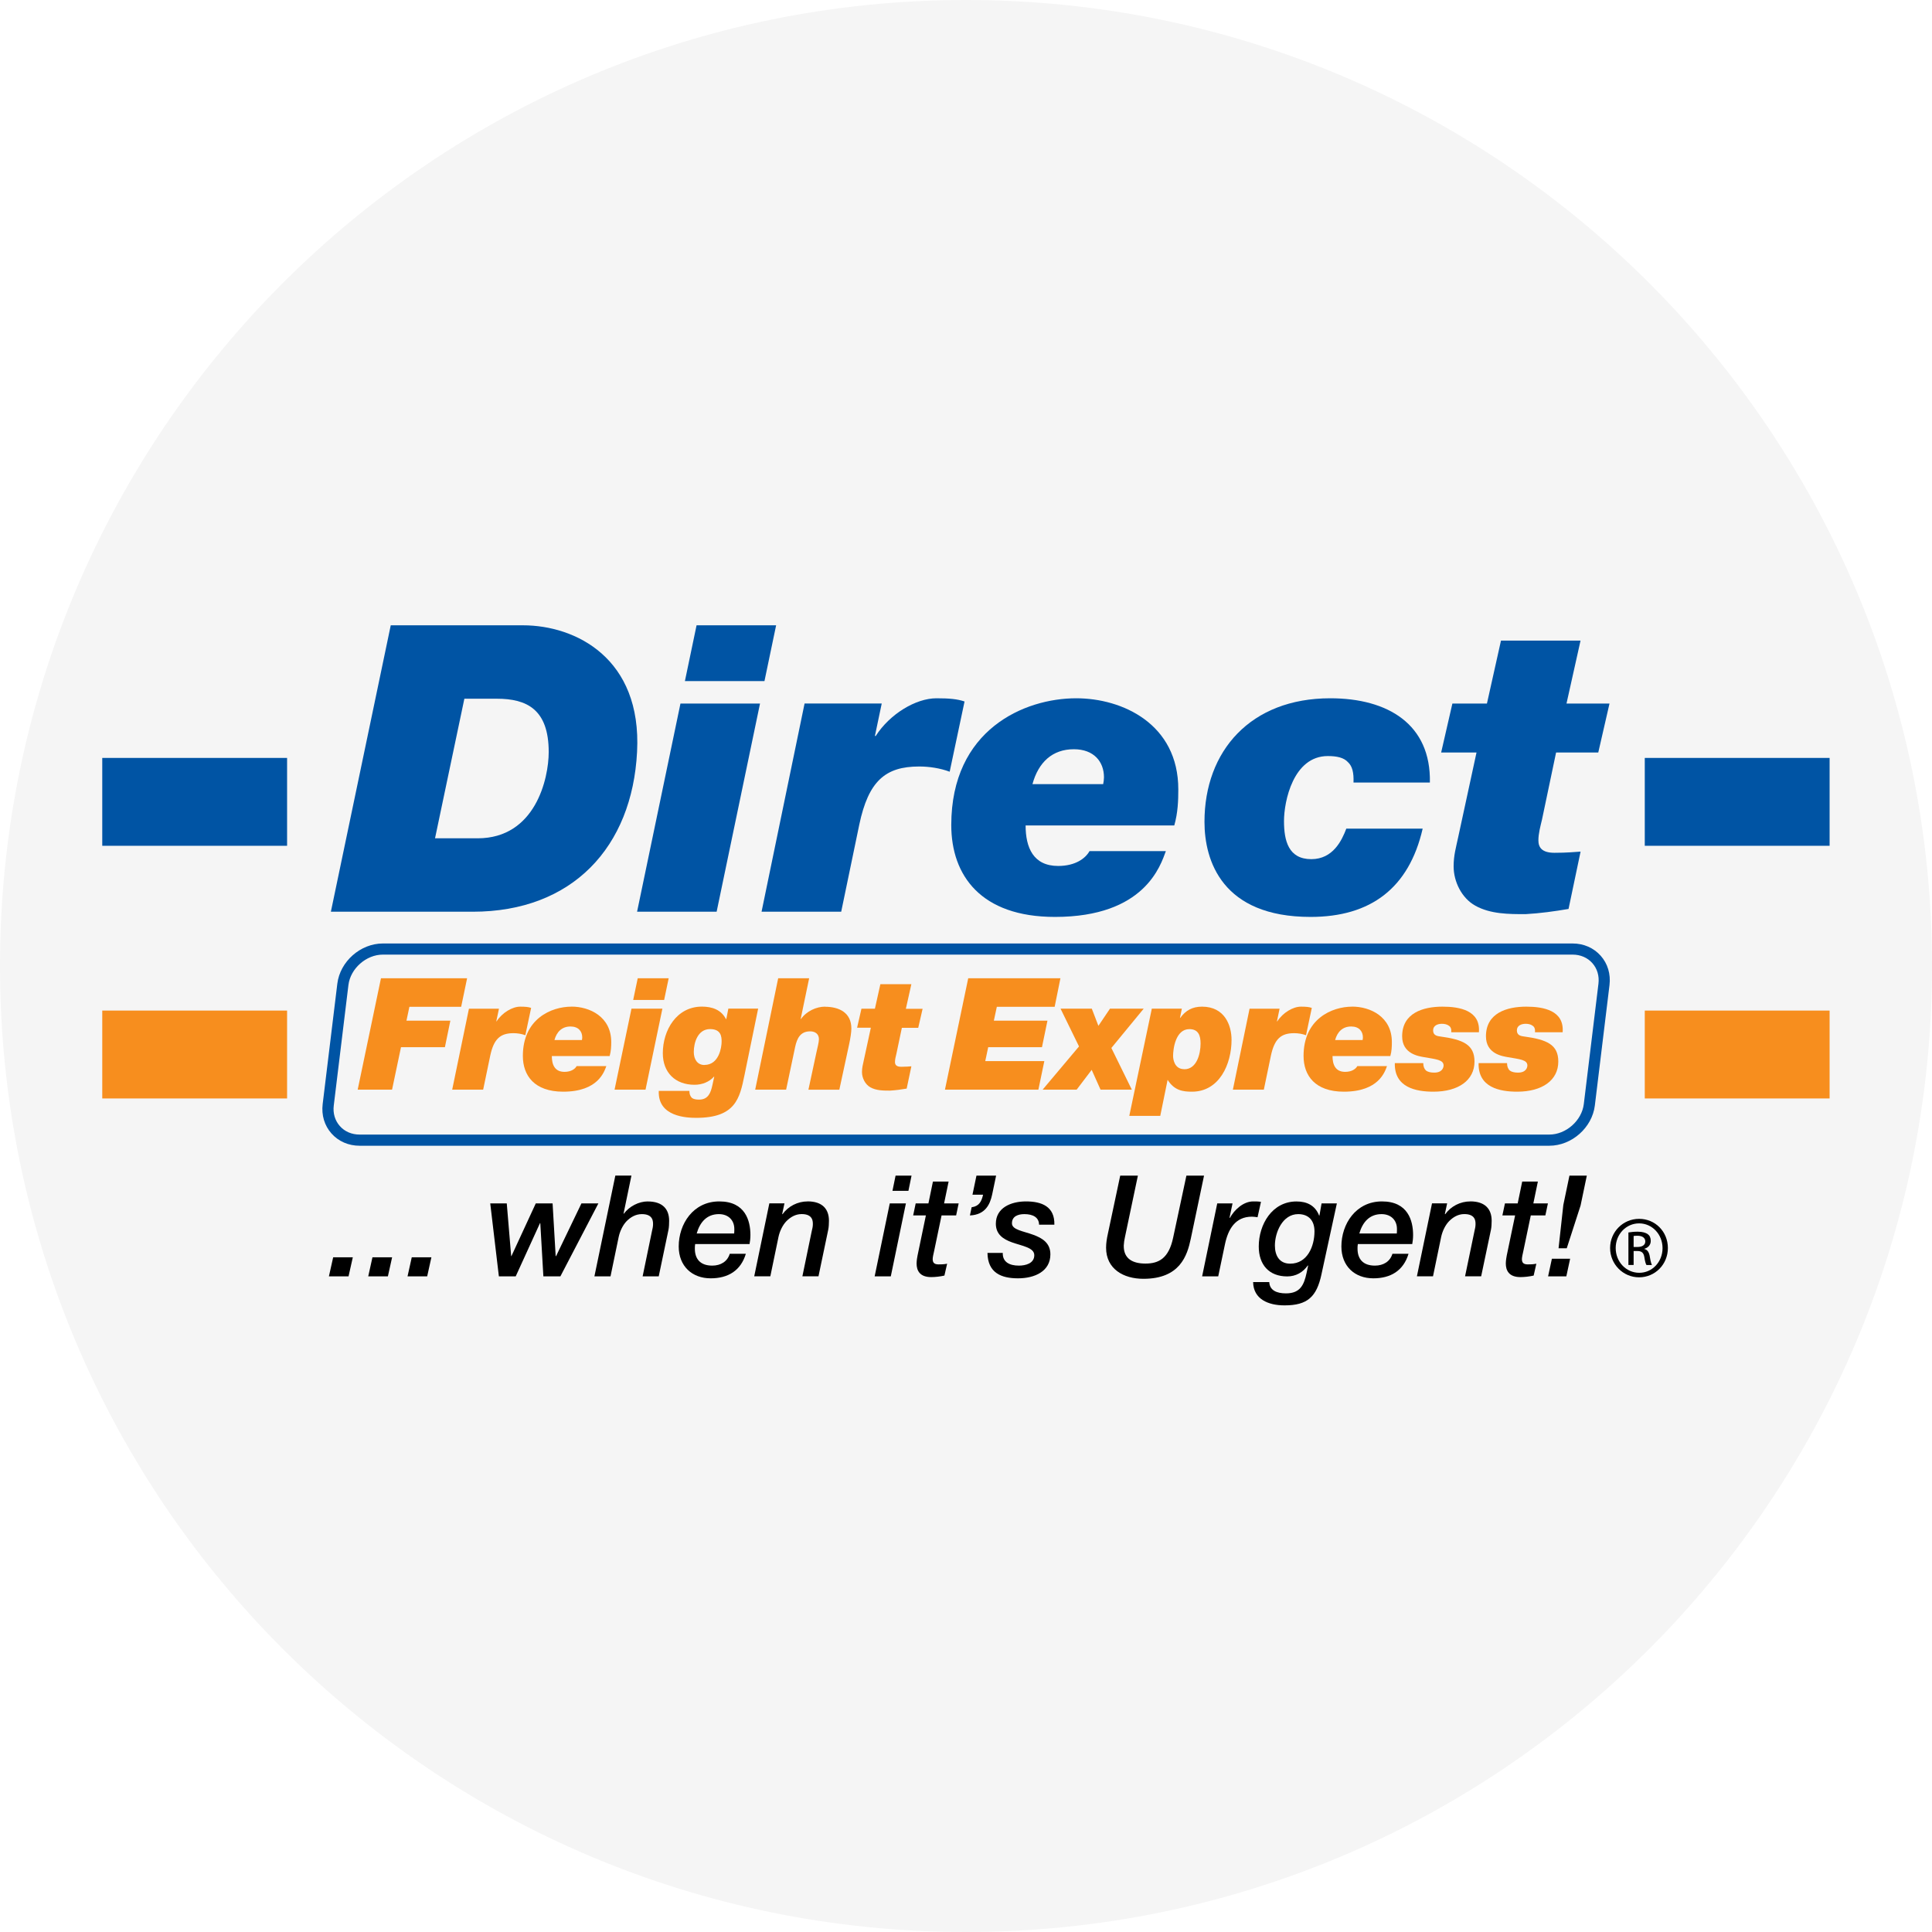
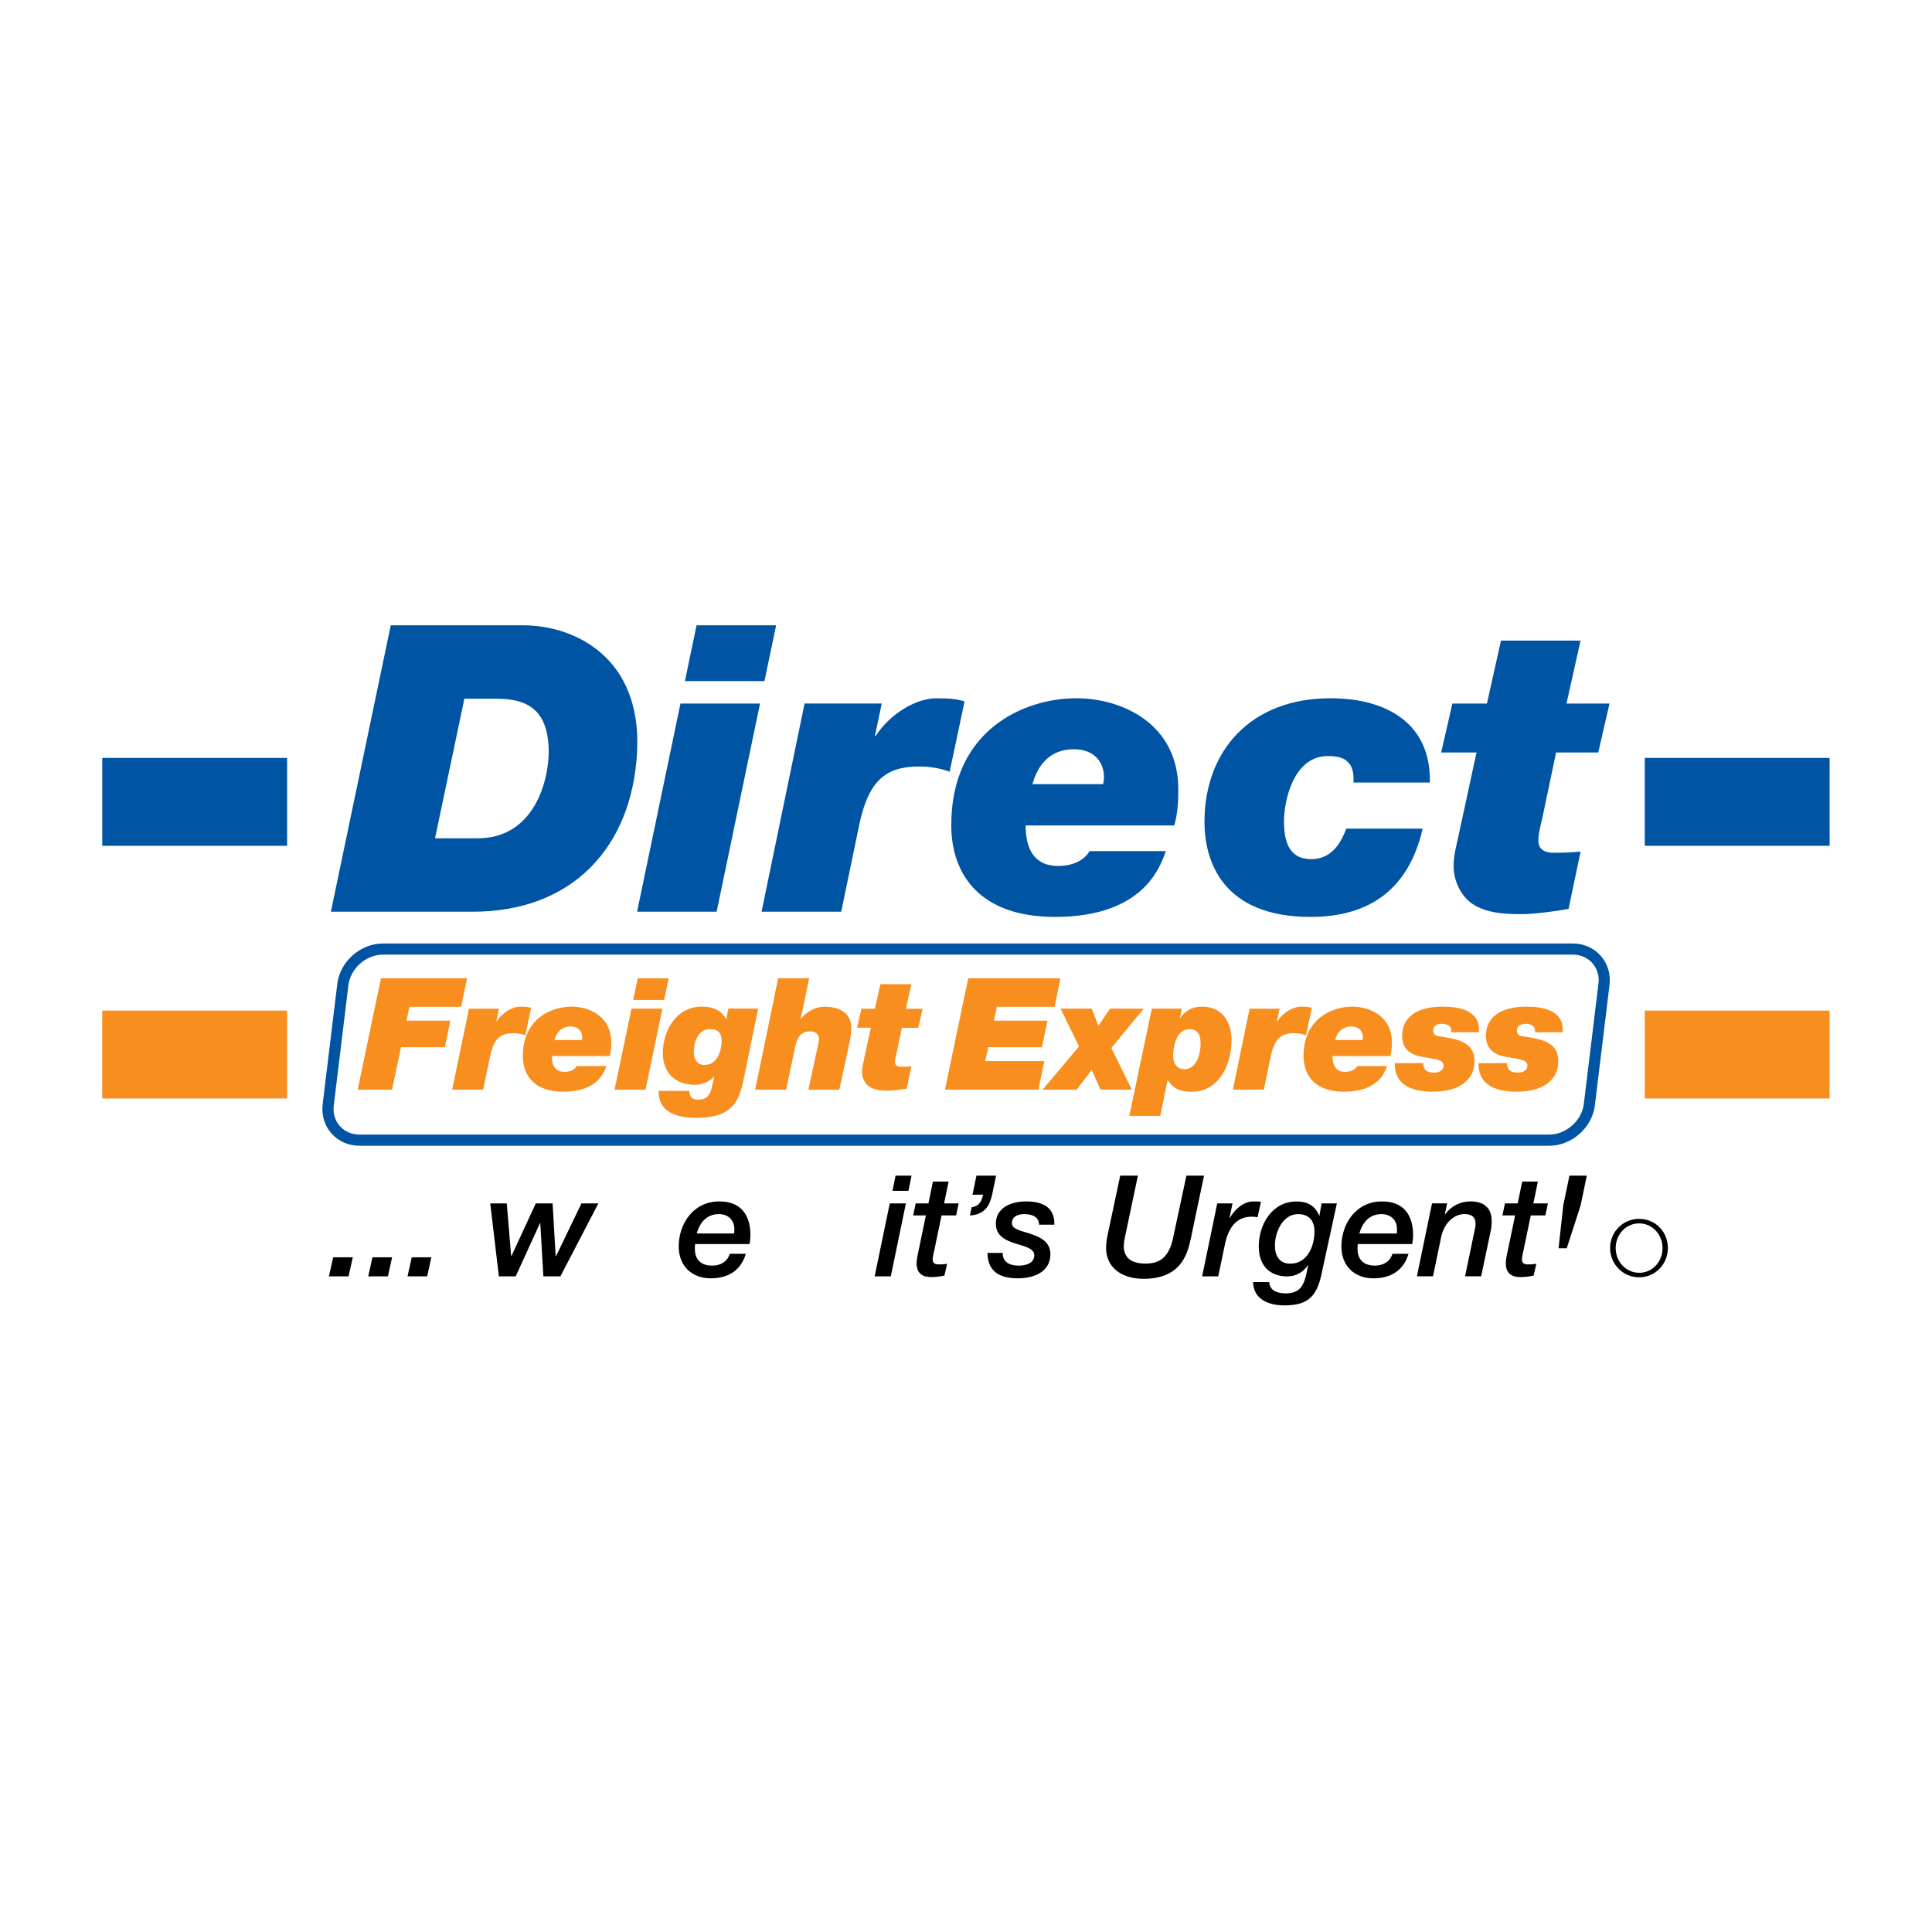
<svg xmlns="http://www.w3.org/2000/svg" version="1.0" preserveAspectRatio="xMidYMid meet" height="500" viewBox="0 0 375 375" zoomAndPan="magnify" width="500">
  <defs>
    <clipPath id="baccf35507">
      <path clip-rule="nonzero" d="M 187.5 0 C 83.945 0 0 83.945 0 187.5 C 0 291.055 83.945 375 187.5 375 C 291.055 375 375 291.055 375 187.5 C 375 83.945 291.055 0 187.5 0 Z M 187.5 0" />
    </clipPath>
    <clipPath id="9240e7bc5f">
      <path clip-rule="nonzero" d="M 0 0 L 375 0 L 375 375 L 0 375 Z M 0 0" />
    </clipPath>
    <clipPath id="17a6b5f41c">
      <path clip-rule="nonzero" d="M 187.5 0 C 83.945 0 0 83.945 0 187.5 C 0 291.055 83.945 375 187.5 375 C 291.055 375 375 291.055 375 187.5 C 375 83.945 291.055 0 187.5 0 Z M 187.5 0" />
    </clipPath>
    <clipPath id="3dc54fc04d">
      <rect height="375" y="0" width="375" x="0" />
    </clipPath>
    <clipPath id="2f64177533">
      <path clip-rule="nonzero" d="M 19.113 147 L 56 147 L 56 165 L 19.113 165 Z M 19.113 147" />
    </clipPath>
    <clipPath id="e47eefd9ff">
      <path clip-rule="nonzero" d="M 319 147 L 355.863 147 L 355.863 165 L 319 165 Z M 319 147" />
    </clipPath>
    <clipPath id="94f982a16a">
      <path clip-rule="nonzero" d="M 19.113 196 L 56 196 L 56 214 L 19.113 214 Z M 19.113 196" />
    </clipPath>
    <clipPath id="cebdfcc371">
      <path clip-rule="nonzero" d="M 319 196 L 355.863 196 L 355.863 214 L 319 214 Z M 319 196" />
    </clipPath>
    <clipPath id="61f5fd95a5">
      <path clip-rule="nonzero" d="M 64 121.371 L 124 121.371 L 124 177 L 64 177 Z M 64 121.371" />
    </clipPath>
    <clipPath id="3030d1baa3">
      <path clip-rule="nonzero" d="M 132 121.371 L 151 121.371 L 151 133 L 132 133 Z M 132 121.371" />
    </clipPath>
    <clipPath id="b876e96d4f">
      <path clip-rule="nonzero" d="M 243 233 L 260 233 L 260 253.371 L 243 253.371 Z M 243 233" />
    </clipPath>
  </defs>
  <rect fill-opacity="1" height="450" y="-37.5" fill="#ffffff" width="450" x="-37.5" />
  <rect fill-opacity="1" height="450" y="-37.5" fill="#ffffff" width="450" x="-37.5" />
  <g clip-path="url(#baccf35507)">
    <g transform="matrix(1, 0, 0, 1, 0, 0)">
      <g clip-path="url(#3dc54fc04d)">
        <g clip-path="url(#9240e7bc5f)">
          <g clip-path="url(#17a6b5f41c)">
-             <rect fill-opacity="1" y="-82.5" height="540" fill="#f5f5f5" width="540" x="-82.5" />
-           </g>
+             </g>
        </g>
      </g>
    </g>
  </g>
  <path fill-rule="nonzero" fill-opacity="1" d="M 79.465 195.418 L 89.512 195.418 L 90.664 189.883 L 73.945 189.883 L 69.426 211.504 L 76.098 211.504 L 77.832 203.262 L 86.355 203.262 L 87.414 198.113 L 78.895 198.113 Z M 79.465 195.418" fill="#f78e1e" />
  <path fill-rule="nonzero" fill-opacity="1" d="M 103.098 195.633 C 102.551 195.449 101.98 195.391 100.977 195.391 C 99.426 195.391 97.461 196.574 96.391 198.238 L 96.332 198.238 L 96.848 195.789 L 91.02 195.789 L 87.77 211.504 L 93.781 211.504 L 95.148 204.934 C 95.844 201.633 97.121 200.539 99.668 200.539 C 100.422 200.539 101.242 200.664 101.969 200.938 L 103.09 195.641 Z M 103.098 195.633" fill="#f78e1e" />
  <path fill-rule="nonzero" fill-opacity="1" d="M 110.922 195.391 C 107.012 195.391 101.488 197.75 101.488 204.957 C 101.488 208.773 103.734 211.895 109.316 211.895 C 116.113 211.895 117.289 207.988 117.688 206.93 L 111.926 206.93 C 111.629 207.473 110.863 208.047 109.562 208.047 C 107.684 208.047 107.109 206.656 107.109 204.984 L 118.332 204.984 C 118.605 204.016 118.641 203.105 118.641 202.262 C 118.641 197.32 114.422 195.383 110.941 195.383 Z M 112.953 201.871 L 107.617 201.871 C 108.07 200.207 109.133 199.242 110.742 199.242 C 112.258 199.242 113.012 200.176 113.012 201.359 C 113.012 201.508 112.98 201.723 112.953 201.871 Z M 112.953 201.871" fill="#f78e1e" />
  <path fill-rule="nonzero" fill-opacity="1" d="M 122.57 195.781 L 119.285 211.504 L 125.297 211.504 L 128.57 195.781 Z M 122.57 195.781" fill="#f78e1e" />
  <path fill-rule="nonzero" fill-opacity="1" d="M 129.789 189.883 L 123.781 189.883 L 122.902 194.086 L 128.91 194.086 Z M 129.789 189.883" fill="#f78e1e" />
  <path fill-rule="nonzero" fill-opacity="1" d="M 141.371 195.781 L 140.973 197.809 L 140.914 197.809 C 139.969 195.965 138.188 195.383 136.238 195.383 C 131.324 195.383 128.652 199.953 128.652 204.438 C 128.652 208.16 131.051 210.555 134.812 210.555 C 136.273 210.555 137.664 210.008 138.578 208.98 L 138.633 208.98 L 138.27 210.645 C 137.965 212.035 137.508 213.434 135.691 213.434 C 135.086 213.434 134.598 213.34 134.301 213.102 C 133.969 212.77 133.809 212.348 133.809 211.738 L 127.867 211.738 C 127.652 216.77 133.297 216.973 135.145 216.973 C 142.754 216.973 143.574 213.191 144.488 208.766 L 147.156 195.773 L 141.363 195.773 Z M 136.727 206.715 C 135.359 206.715 134.664 205.598 134.664 204.199 C 134.664 202.352 135.449 199.746 137.82 199.746 C 139.977 199.746 140.066 201.227 140.066 202.195 C 140.066 203.254 139.578 206.703 136.727 206.703 Z M 136.727 206.715" fill="#f78e1e" />
  <path fill-rule="nonzero" fill-opacity="1" d="M 160.145 195.391 C 158.48 195.391 156.562 196.238 155.469 197.785 L 155.41 197.785 L 157.055 189.883 L 151.043 189.883 L 146.582 211.504 L 152.586 211.504 L 154.344 203.18 C 154.707 201.543 155.344 200.184 157.254 200.184 C 158.223 200.184 158.953 200.695 158.953 201.699 C 158.953 202.336 158.645 203.395 158.461 204.305 L 156.914 211.512 L 162.914 211.512 L 164.828 202.641 C 165.07 201.492 165.25 200.34 165.25 199.645 C 165.25 196.559 162.891 195.41 160.129 195.41 Z M 160.145 195.391" fill="#f78e1e" />
  <path fill-rule="nonzero" fill-opacity="1" d="M 176.891 191.031 L 170.879 191.031 L 169.82 195.789 L 167.207 195.789 L 166.363 199.48 L 169.031 199.48 L 167.637 205.926 C 167.488 206.656 167.309 207.227 167.309 208.078 C 167.309 209.23 167.914 210.469 168.941 211.051 C 170.094 211.688 171.461 211.688 172.738 211.688 C 173.832 211.629 174.926 211.473 175.984 211.297 L 176.898 206.969 C 176.41 207.004 175.895 207.062 174.926 207.062 C 173.953 207.062 173.715 206.641 173.715 206.125 C 173.715 205.613 173.863 205.066 173.988 204.555 L 175.051 199.496 L 178.23 199.496 L 179.078 195.805 L 175.828 195.805 L 176.891 191.047 Z M 176.891 191.031" fill="#f78e1e" />
  <path fill-rule="nonzero" fill-opacity="1" d="M 191.238 205.961 L 191.809 203.262 L 202.246 203.262 L 203.309 198.113 L 192.906 198.113 L 193.484 195.418 L 204.707 195.418 L 205.828 189.883 L 187.93 189.883 L 183.414 211.504 L 201.551 211.504 L 202.703 205.961 Z M 191.238 205.961" fill="#f78e1e" />
  <path fill-rule="nonzero" fill-opacity="1" d="M 215.715 203.41 L 221.992 195.781 L 215.445 195.781 L 213.199 199.117 L 211.918 195.781 L 205.852 195.781 L 209.434 203.113 L 202.371 211.504 L 208.977 211.504 L 211.895 207.656 L 213.617 211.504 L 219.688 211.504 Z M 215.715 203.41" fill="#f78e1e" />
  <path fill-rule="nonzero" fill-opacity="1" d="M 233.309 195.391 C 231.457 195.391 230.125 196.121 229.09 197.57 L 229.031 197.57 L 229.395 195.781 L 223.566 195.781 L 219.195 216.586 L 225.207 216.586 L 226.633 209.594 C 227.945 211.688 229.633 211.895 231.367 211.895 C 236.703 211.895 239.043 206.508 239.043 201.84 C 239.043 199.051 237.742 195.391 233.309 195.391 Z M 229.883 207.531 C 227.91 207.531 227.695 205.531 227.695 204.957 C 227.695 203.57 228.184 199.754 230.855 199.754 C 232.609 199.754 233.031 200.996 233.031 202.543 C 233.031 204.57 232.277 207.539 229.883 207.539 Z M 229.883 207.531" fill="#f78e1e" />
  <path fill-rule="nonzero" fill-opacity="1" d="M 254.625 195.633 C 254.078 195.449 253.508 195.391 252.504 195.391 C 250.953 195.391 248.992 196.574 247.922 198.238 L 247.855 198.238 L 248.367 195.789 L 242.539 195.789 L 239.301 211.504 L 245.309 211.504 L 246.676 204.934 C 247.375 201.633 248.648 200.539 251.195 200.539 C 251.957 200.539 252.77 200.664 253.5 200.938 L 254.617 195.641 Z M 254.625 195.633" fill="#f78e1e" />
  <path fill-rule="nonzero" fill-opacity="1" d="M 262.453 195.391 C 258.539 195.391 253.02 197.75 253.02 204.957 C 253.02 208.773 255.266 211.895 260.844 211.895 C 267.641 211.895 268.82 207.988 269.215 206.93 L 263.453 206.93 C 263.156 207.473 262.395 208.047 261.094 208.047 C 259.211 208.047 258.641 206.656 258.641 204.984 L 269.863 204.984 C 270.137 204.016 270.16 203.105 270.16 202.262 C 270.16 197.32 265.941 195.383 262.461 195.383 Z M 264.48 201.871 L 259.145 201.871 C 259.602 200.207 260.66 199.242 262.27 199.242 C 263.785 199.242 264.539 200.176 264.539 201.359 C 264.539 201.508 264.508 201.723 264.48 201.871 Z M 264.48 201.871" fill="#f78e1e" />
  <path fill-rule="nonzero" fill-opacity="1" d="M 279.527 201.176 C 278.742 201.086 278.168 200.848 278.168 199.992 C 278.168 199.059 279.047 198.719 279.867 198.719 C 280.359 198.719 280.871 198.809 281.262 199.117 C 281.594 199.355 281.75 199.754 281.684 200.359 L 287.055 200.359 C 287.387 196.121 283.324 195.391 279.984 195.391 C 276.195 195.391 272.156 196.633 272.156 201.145 C 272.156 204.57 275.375 205.016 276.438 205.199 C 278.684 205.598 280.199 205.688 280.199 206.805 C 280.199 207.168 279.984 208.195 278.375 208.195 C 277.711 208.195 277.164 208.07 276.801 207.805 C 276.438 207.473 276.254 206.984 276.254 206.348 L 270.734 206.348 C 270.609 211.074 274.828 211.895 278.227 211.895 C 283.074 211.895 286.199 209.684 286.199 206.051 C 286.199 202.75 283.988 201.781 279.527 201.176 Z M 279.527 201.176" fill="#f78e1e" />
  <path fill-rule="nonzero" fill-opacity="1" d="M 296.246 195.391 C 292.461 195.391 288.422 196.633 288.422 201.145 C 288.422 204.57 291.637 205.016 292.699 205.199 C 294.945 205.598 296.461 205.688 296.461 206.805 C 296.461 207.168 296.246 208.195 294.637 208.195 C 293.977 208.195 293.422 208.07 293.066 207.805 C 292.699 207.473 292.516 206.984 292.516 206.348 L 286.996 206.348 C 286.871 211.074 291.094 211.895 294.488 211.895 C 299.34 211.895 302.465 209.684 302.465 206.051 C 302.465 202.75 300.25 201.781 295.793 201.176 C 295.004 201.086 294.426 200.848 294.426 199.992 C 294.426 199.059 295.301 198.719 296.125 198.719 C 296.613 198.719 297.125 198.809 297.516 199.117 C 297.848 199.355 298.004 199.754 297.938 200.359 L 303.309 200.359 C 303.641 196.121 299.582 195.391 296.238 195.391 Z M 296.246 195.391" fill="#f78e1e" />
  <g clip-path="url(#2f64177533)">
    <path fill-rule="nonzero" fill-opacity="1" d="M 55.723 147.113 L 19.848 147.113 L 19.848 164.168 L 55.723 164.168 Z M 55.723 147.113" fill="#0054a4" />
  </g>
  <g clip-path="url(#e47eefd9ff)">
    <path fill-rule="nonzero" fill-opacity="1" d="M 355.125 147.113 L 319.25 147.113 L 319.25 164.168 L 355.125 164.168 Z M 355.125 147.113" fill="#0054a4" />
  </g>
  <g clip-path="url(#94f982a16a)">
    <path fill-rule="nonzero" fill-opacity="1" d="M 55.723 196.152 L 19.848 196.152 L 19.848 213.211 L 55.723 213.211 Z M 55.723 196.152" fill="#f78e1e" />
  </g>
  <g clip-path="url(#cebdfcc371)">
    <path fill-rule="nonzero" fill-opacity="1" d="M 355.125 196.152 L 319.25 196.152 L 319.25 213.211 L 355.125 213.211 Z M 355.125 196.152" fill="#f78e1e" />
  </g>
  <g clip-path="url(#61f5fd95a5)">
    <path fill-rule="nonzero" fill-opacity="1" d="M 91.758 176.965 C 111.098 176.965 122.719 164.426 123.656 145.898 C 124.594 127.758 111.727 121.371 101.508 121.371 L 75.844 121.371 L 64.223 176.965 Z M 96.441 135.621 C 102.211 135.621 106.504 137.648 106.504 145.973 C 106.504 151.109 103.926 162.715 92.703 162.715 L 84.438 162.715 L 90.133 135.621 L 96.449 135.621 Z M 96.441 135.621" fill="#0054a4" />
  </g>
  <g clip-path="url(#3030d1baa3)">
    <path fill-rule="nonzero" fill-opacity="1" d="M 150.645 121.371 L 135.203 121.371 L 132.941 132.195 L 148.383 132.195 Z M 150.645 121.371" fill="#0054a4" />
  </g>
  <path fill-rule="nonzero" fill-opacity="1" d="M 147.52 136.555 L 132.078 136.555 L 123.656 176.965 L 139.098 176.965 Z M 147.52 136.555" fill="#0054a4" />
  <path fill-rule="nonzero" fill-opacity="1" d="M 163.277 176.965 L 166.785 160.066 C 168.574 151.574 171.859 148.777 178.406 148.777 C 180.355 148.777 182.461 149.094 184.332 149.789 L 187.219 136.156 C 185.816 135.688 184.332 135.535 181.754 135.535 C 177.777 135.535 172.711 138.574 169.977 142.852 L 169.82 142.852 L 171.145 136.547 L 156.168 136.547 L 147.82 176.957 L 163.262 176.957 Z M 163.277 176.965" fill="#0054a4" />
  <path fill-rule="nonzero" fill-opacity="1" d="M 204.766 177.973 C 222.242 177.973 225.273 167.926 226.293 165.203 L 211.473 165.203 C 210.695 166.602 208.746 168.082 205.387 168.082 C 200.555 168.082 199.07 164.5 199.07 160.223 L 227.926 160.223 C 228.633 157.73 228.707 155.398 228.707 153.215 C 228.707 140.52 217.863 135.535 208.895 135.535 C 198.832 135.535 184.641 141.609 184.641 160.141 C 184.641 169.953 190.41 177.973 204.758 177.973 Z M 208.43 145.426 C 212.324 145.426 214.281 147.844 214.281 150.879 C 214.281 151.27 214.207 151.816 214.125 152.203 L 200.398 152.203 C 201.566 147.926 204.293 145.426 208.43 145.426 Z M 208.43 145.426" fill="#0054a4" />
  <path fill-rule="nonzero" fill-opacity="1" d="M 254.379 177.973 C 266.074 177.973 273.484 172.371 276.137 160.844 L 261.316 160.844 C 260.461 163.102 258.746 166.762 254.527 166.762 C 250.082 166.762 249.223 163.176 249.223 159.363 C 249.223 155.547 251.012 146.75 257.727 146.75 C 259.52 146.75 260.844 147.066 261.621 147.918 C 262.477 148.695 262.789 149.945 262.715 151.891 L 277.539 151.891 C 277.77 140.602 269.422 135.535 258.199 135.535 C 242.758 135.535 233.789 145.742 233.789 159.52 C 233.789 167.074 237.219 177.973 254.379 177.973 Z M 254.379 177.973" fill="#0054a4" />
  <path fill-rule="nonzero" fill-opacity="1" d="M 283 162.641 C 282.613 164.508 282.148 165.988 282.148 168.168 C 282.148 171.121 283.703 174.316 286.359 175.797 C 289.328 177.434 292.832 177.434 296.105 177.434 C 298.918 177.277 301.719 176.891 304.453 176.426 L 306.789 165.297 C 305.539 165.371 304.211 165.527 301.719 165.527 C 299.223 165.527 298.602 164.434 298.602 163.109 C 298.602 161.785 298.992 160.387 299.305 159.062 L 302.035 146.062 L 310.223 146.062 L 312.402 136.562 L 304.055 136.562 L 306.781 124.34 L 291.34 124.34 L 288.613 136.562 L 281.906 136.562 L 279.727 146.062 L 286.59 146.062 L 283 162.648 Z M 283 162.641" fill="#0054a4" />
  <path fill-rule="nonzero" fill-opacity="1" d="M 63.84 247.742 L 67.652 247.742 L 68.48 244.043 L 64.668 244.043 Z M 63.84 247.742" fill="#000000" />
  <path fill-rule="nonzero" fill-opacity="1" d="M 71.473 247.742 L 75.289 247.742 L 76.109 244.043 L 72.293 244.043 Z M 71.473 247.742" fill="#000000" />
  <path fill-rule="nonzero" fill-opacity="1" d="M 79.102 247.742 L 82.914 247.742 L 83.734 244.043 L 79.922 244.043 Z M 79.102 247.742" fill="#000000" />
  <path fill-rule="nonzero" fill-opacity="1" d="M 112.855 233.582 L 107.938 243.805 L 107.855 243.805 L 107.258 233.582 L 103.992 233.582 L 99.27 243.805 L 99.219 243.805 L 98.363 233.582 L 95.156 233.582 L 96.832 247.742 L 100.098 247.742 L 104.812 237.414 L 104.871 237.414 L 105.469 247.742 L 108.77 247.742 L 116.145 233.582 Z M 112.855 233.582" fill="#000000" />
-   <path fill-rule="nonzero" fill-opacity="1" d="M 125.754 233.195 C 123.969 233.195 122.156 234.152 121.086 235.578 L 121.027 235.578 L 122.562 228.18 L 119.438 228.18 L 115.375 247.742 L 118.5 247.742 L 120.09 240.07 C 120.34 238.922 120.91 237.77 121.625 237.027 C 122.395 236.258 123.355 235.66 124.594 235.66 C 126.871 235.66 126.754 237.223 126.754 237.688 C 126.754 238.07 126.648 238.539 126.539 239.004 L 124.734 247.742 L 127.859 247.742 L 129.75 238.707 C 129.855 238.211 129.879 237.473 129.879 236.953 C 129.879 234.676 128.598 233.203 125.734 233.203 Z M 125.754 233.195" fill="#000000" />
  <path fill-rule="nonzero" fill-opacity="1" d="M 139.613 233.195 C 134.539 233.195 131.738 237.582 131.738 241.934 C 131.738 245.773 134.348 248.121 137.938 248.121 C 141.312 248.121 143.781 246.641 144.77 243.355 L 141.645 243.355 C 141.203 244.836 139.918 245.656 138.246 245.656 C 135.883 245.656 134.871 244.316 134.871 242.371 C 134.871 242.098 134.871 241.793 134.93 241.469 L 145.488 241.469 C 145.574 241.008 145.656 240.402 145.656 239.715 C 145.656 236.953 144.668 233.195 139.621 233.195 Z M 135.227 239.418 C 135.855 237.223 137.199 235.66 139.539 235.66 C 141.402 235.66 142.531 236.867 142.531 238.539 C 142.531 238.812 142.531 239.086 142.504 239.418 Z M 135.227 239.418" fill="#000000" />
-   <path fill-rule="nonzero" fill-opacity="1" d="M 156.762 233.195 C 154.816 233.195 153 234.129 151.879 235.684 L 151.824 235.629 L 152.262 233.574 L 149.328 233.574 L 146.395 247.734 L 149.52 247.734 L 151.109 240.062 C 151.359 238.914 151.93 237.762 152.645 237.027 C 153.414 236.258 154.375 235.652 155.609 235.652 C 157.891 235.652 157.773 237.215 157.773 237.68 C 157.773 238.059 157.668 238.531 157.551 238.996 L 155.742 247.734 L 158.867 247.734 L 160.758 238.699 C 160.867 238.199 160.898 237.465 160.898 236.941 C 160.898 234.668 159.613 233.188 156.754 233.188 Z M 156.762 233.195" fill="#000000" />
  <path fill-rule="nonzero" fill-opacity="1" d="M 169.77 247.742 L 172.902 247.742 L 175.836 233.582 L 172.703 233.582 Z M 169.77 247.742" fill="#000000" />
  <path fill-rule="nonzero" fill-opacity="1" d="M 173.227 231.141 L 176.324 231.141 L 176.93 228.188 L 173.832 228.188 Z M 173.227 231.141" fill="#000000" />
  <path fill-rule="nonzero" fill-opacity="1" d="M 184.125 229.34 L 181.082 229.34 L 180.207 233.582 L 177.734 233.582 L 177.246 235.91 L 179.715 235.91 L 178.102 243.664 C 178.043 243.91 177.91 244.707 177.91 245.25 C 177.91 246.566 178.488 247.883 180.734 247.883 C 181.531 247.883 182.52 247.773 183.312 247.586 L 183.836 245.285 C 183.23 245.418 182.625 245.418 182.16 245.418 C 181.234 245.418 181.035 244.977 181.035 244.375 C 181.035 244.043 181.168 243.438 181.309 242.844 L 182.758 235.91 L 185.586 235.91 L 186.074 233.582 L 183.246 233.582 Z M 184.125 229.34" fill="#000000" />
  <path fill-rule="nonzero" fill-opacity="1" d="M 193.344 228.188 L 189.531 228.188 L 188.758 231.887 L 190.816 231.887 C 190.508 233.227 190.043 234.129 188.594 234.328 L 188.262 235.918 C 191.254 235.777 192.16 233.781 192.574 231.863 Z M 193.344 228.188" fill="#000000" />
  <path fill-rule="nonzero" fill-opacity="1" d="M 198.832 235.66 C 200.504 235.66 201.656 236.289 201.684 237.711 L 204.652 237.711 C 204.734 234.18 202.203 233.195 199.137 233.195 C 196.227 233.195 193.293 234.426 193.293 237.523 C 193.293 239.609 194.754 240.535 196.418 241.137 C 198.426 241.852 200.754 242.156 200.754 243.629 C 200.754 245.242 199.055 245.656 197.762 245.656 C 195.953 245.656 194.578 244.969 194.637 243.191 L 191.668 243.191 C 191.727 247.055 194.332 248.121 197.598 248.121 C 200.863 248.121 203.879 246.75 203.879 243.465 C 203.879 241.246 202.289 240.312 200.59 239.684 C 198.609 238.945 196.418 238.723 196.418 237.441 C 196.418 236.066 197.629 235.66 198.832 235.66 Z M 198.832 235.66" fill="#000000" />
  <path fill-rule="nonzero" fill-opacity="1" d="M 230.281 228.188 L 227.703 240.246 C 226.848 244.273 224.902 245.258 222.324 245.258 C 219.938 245.258 218.07 244.383 218.121 241.75 C 218.145 241.203 218.23 240.684 218.344 240.164 L 220.863 228.188 L 217.434 228.188 L 215.02 239.559 C 214.828 240.434 214.691 241.289 214.691 242.191 C 214.691 246.301 218.062 248.215 221.934 248.215 C 229.047 248.215 230.438 243.695 231.125 240.461 L 233.703 228.188 L 230.273 228.188 Z M 230.281 228.188" fill="#000000" />
  <path fill-rule="nonzero" fill-opacity="1" d="M 238.711 236.406 L 238.652 236.348 L 239.234 233.582 L 236.266 233.582 L 233.332 247.742 L 236.457 247.742 L 237.773 241.469 C 238.379 238.621 239.746 236.156 242.988 236.156 C 243.344 236.156 243.734 236.215 244.09 236.266 L 244.754 233.277 C 244.258 233.195 243.734 233.195 243.246 233.195 C 241.32 233.195 239.566 234.84 238.719 236.398 Z M 238.711 236.406" fill="#000000" />
  <g clip-path="url(#b876e96d4f)">
    <path fill-rule="nonzero" fill-opacity="1" d="M 256.492 247.363 L 259.484 233.582 L 256.516 233.582 L 256.102 235.941 L 256.043 235.941 C 255.273 233.973 253.684 233.203 251.648 233.203 C 246.91 233.203 244.324 237.672 244.324 241.941 C 244.324 245.5 246.328 247.75 249.844 247.75 C 251.52 247.75 252.887 246.98 253.848 245.617 L 253.906 245.672 L 253.609 247.07 C 253.109 249.371 252.398 251.043 249.602 251.043 C 247.82 251.043 246.445 250.465 246.363 248.852 L 243.23 248.852 C 243.285 252.16 246.156 253.371 249.312 253.371 L 249.34 253.371 C 253.797 253.371 255.555 251.699 256.492 247.371 Z M 250.426 245.277 C 248.312 245.277 247.457 243.688 247.457 241.766 C 247.457 239.195 248.941 235.66 251.98 235.66 C 254.07 235.66 255.141 236.977 255.141 239.004 C 255.141 241.883 253.773 245.277 250.426 245.277 Z M 250.426 245.277" fill="#000000" />
  </g>
  <path fill-rule="nonzero" fill-opacity="1" d="M 268.238 233.195 C 263.164 233.195 260.363 237.582 260.363 241.934 C 260.363 245.773 262.965 248.121 266.562 248.121 C 269.938 248.121 272.406 246.641 273.395 243.355 L 270.27 243.355 C 269.828 244.836 268.543 245.656 266.871 245.656 C 264.508 245.656 263.496 244.316 263.496 242.371 C 263.496 242.098 263.496 241.793 263.555 241.469 L 274.117 241.469 C 274.199 241.008 274.281 240.402 274.281 239.715 C 274.281 236.953 273.293 233.195 268.246 233.195 Z M 271.113 239.418 L 263.844 239.418 C 264.477 237.223 265.816 235.66 268.156 235.66 C 270.02 235.66 271.148 236.867 271.148 238.539 C 271.148 238.812 271.148 239.086 271.121 239.418 Z M 271.113 239.418" fill="#000000" />
  <path fill-rule="nonzero" fill-opacity="1" d="M 285.387 233.195 C 283.441 233.195 281.625 234.129 280.508 235.684 L 280.449 235.629 L 280.887 233.574 L 277.953 233.574 L 275.02 247.734 L 278.145 247.734 L 279.734 240.062 C 279.984 238.914 280.555 237.762 281.27 237.027 C 282.039 236.258 283 235.652 284.234 235.652 C 286.516 235.652 286.398 237.215 286.398 237.68 C 286.398 238.059 286.293 238.531 286.184 238.996 L 284.367 247.734 L 287.492 247.734 L 289.391 238.699 C 289.5 238.199 289.531 237.465 289.531 236.941 C 289.531 234.668 288.242 233.188 285.387 233.188 Z M 285.387 233.195" fill="#000000" />
  <path fill-rule="nonzero" fill-opacity="1" d="M 298.5 229.34 L 295.461 229.34 L 294.582 233.582 L 292.109 233.582 L 291.613 235.91 L 294.082 235.91 L 292.465 243.664 C 292.41 243.91 292.277 244.707 292.277 245.25 C 292.277 246.566 292.859 247.883 295.105 247.883 C 295.898 247.883 296.887 247.773 297.684 247.586 L 298.203 245.285 C 297.598 245.418 296.992 245.418 296.527 245.418 C 295.594 245.418 295.402 244.977 295.402 244.375 C 295.402 244.043 295.543 243.438 295.676 242.844 L 297.125 235.91 L 299.953 235.91 L 300.449 233.582 L 297.621 233.582 Z M 298.5 229.34" fill="#000000" />
-   <path fill-rule="nonzero" fill-opacity="1" d="M 300.484 247.742 L 304.023 247.742 L 304.762 244.316 L 301.223 244.316 Z M 300.484 247.742" fill="#000000" />
  <path fill-rule="nonzero" fill-opacity="1" d="M 303.441 233.883 L 302.516 242.289 L 304.105 242.289 L 306.789 233.988 L 308 228.188 L 304.629 228.188 Z M 303.441 233.883" fill="#000000" />
  <path fill-rule="nonzero" fill-opacity="1" d="M 305.242 183.129 L 74.309 183.129 C 69.957 183.129 65.996 186.637 65.473 190.941 L 62.629 214.309 C 62.371 216.445 62.977 218.473 64.336 220.004 C 65.695 221.535 67.637 222.387 69.793 222.387 L 300.723 222.387 C 305.066 222.387 309.039 218.879 309.559 214.574 L 312.402 191.207 C 312.66 189.07 312.055 187.043 310.695 185.512 C 309.336 183.98 307.395 183.129 305.242 183.129 Z M 310.258 190.941 L 307.414 214.309 C 307.023 217.512 303.965 220.219 300.73 220.219 L 69.793 220.219 C 68.266 220.219 66.898 219.633 65.961 218.562 C 65.016 217.496 64.594 216.082 64.785 214.566 L 67.629 191.195 C 68.016 187.996 71.078 185.289 74.309 185.289 L 305.242 185.289 C 306.766 185.289 308.133 185.875 309.078 186.945 C 310.023 188.012 310.441 189.426 310.258 190.941 Z M 310.258 190.941" fill="#0054a4" />
  <path fill-rule="nonzero" fill-opacity="1" d="M 318.141 236.578 C 315.039 236.578 312.52 239.094 312.52 242.238 C 312.52 245.383 315.039 247.926 318.141 247.926 C 321.238 247.926 323.734 245.434 323.734 242.238 C 323.734 239.047 321.266 236.578 318.164 236.578 Z M 322.699 242.266 C 322.699 244.93 320.684 247.07 318.164 247.047 C 315.645 247.047 313.605 244.938 313.605 242.238 C 313.605 239.543 315.645 237.457 318.141 237.457 L 318.164 237.457 C 320.684 237.457 322.699 239.59 322.699 242.266 Z M 322.699 242.266" fill="#000000" />
-   <path fill-rule="nonzero" fill-opacity="1" d="M 316.074 239.219 L 316.074 245.531 L 317.086 245.531 L 317.086 242.82 L 317.793 242.82 C 318.598 242.82 319.004 243.125 319.152 243.926 C 319.277 244.754 319.426 245.336 319.582 245.543 L 320.645 245.543 C 320.543 245.344 320.395 244.961 320.238 243.977 C 320.113 243.051 319.73 242.547 319.176 242.438 L 319.176 242.387 C 319.855 242.191 320.41 241.684 320.41 240.855 C 320.41 240.254 320.211 239.824 319.832 239.551 C 319.449 239.277 318.82 239.07 317.867 239.07 C 317.113 239.07 316.605 239.145 316.074 239.219 Z M 319.352 240.957 C 319.352 241.734 318.645 242.039 317.816 242.039 L 317.086 242.039 L 317.086 239.906 C 317.262 239.879 317.492 239.855 317.816 239.855 C 318.953 239.855 319.352 240.41 319.352 240.965 Z M 319.352 240.957" fill="#000000" />
</svg>